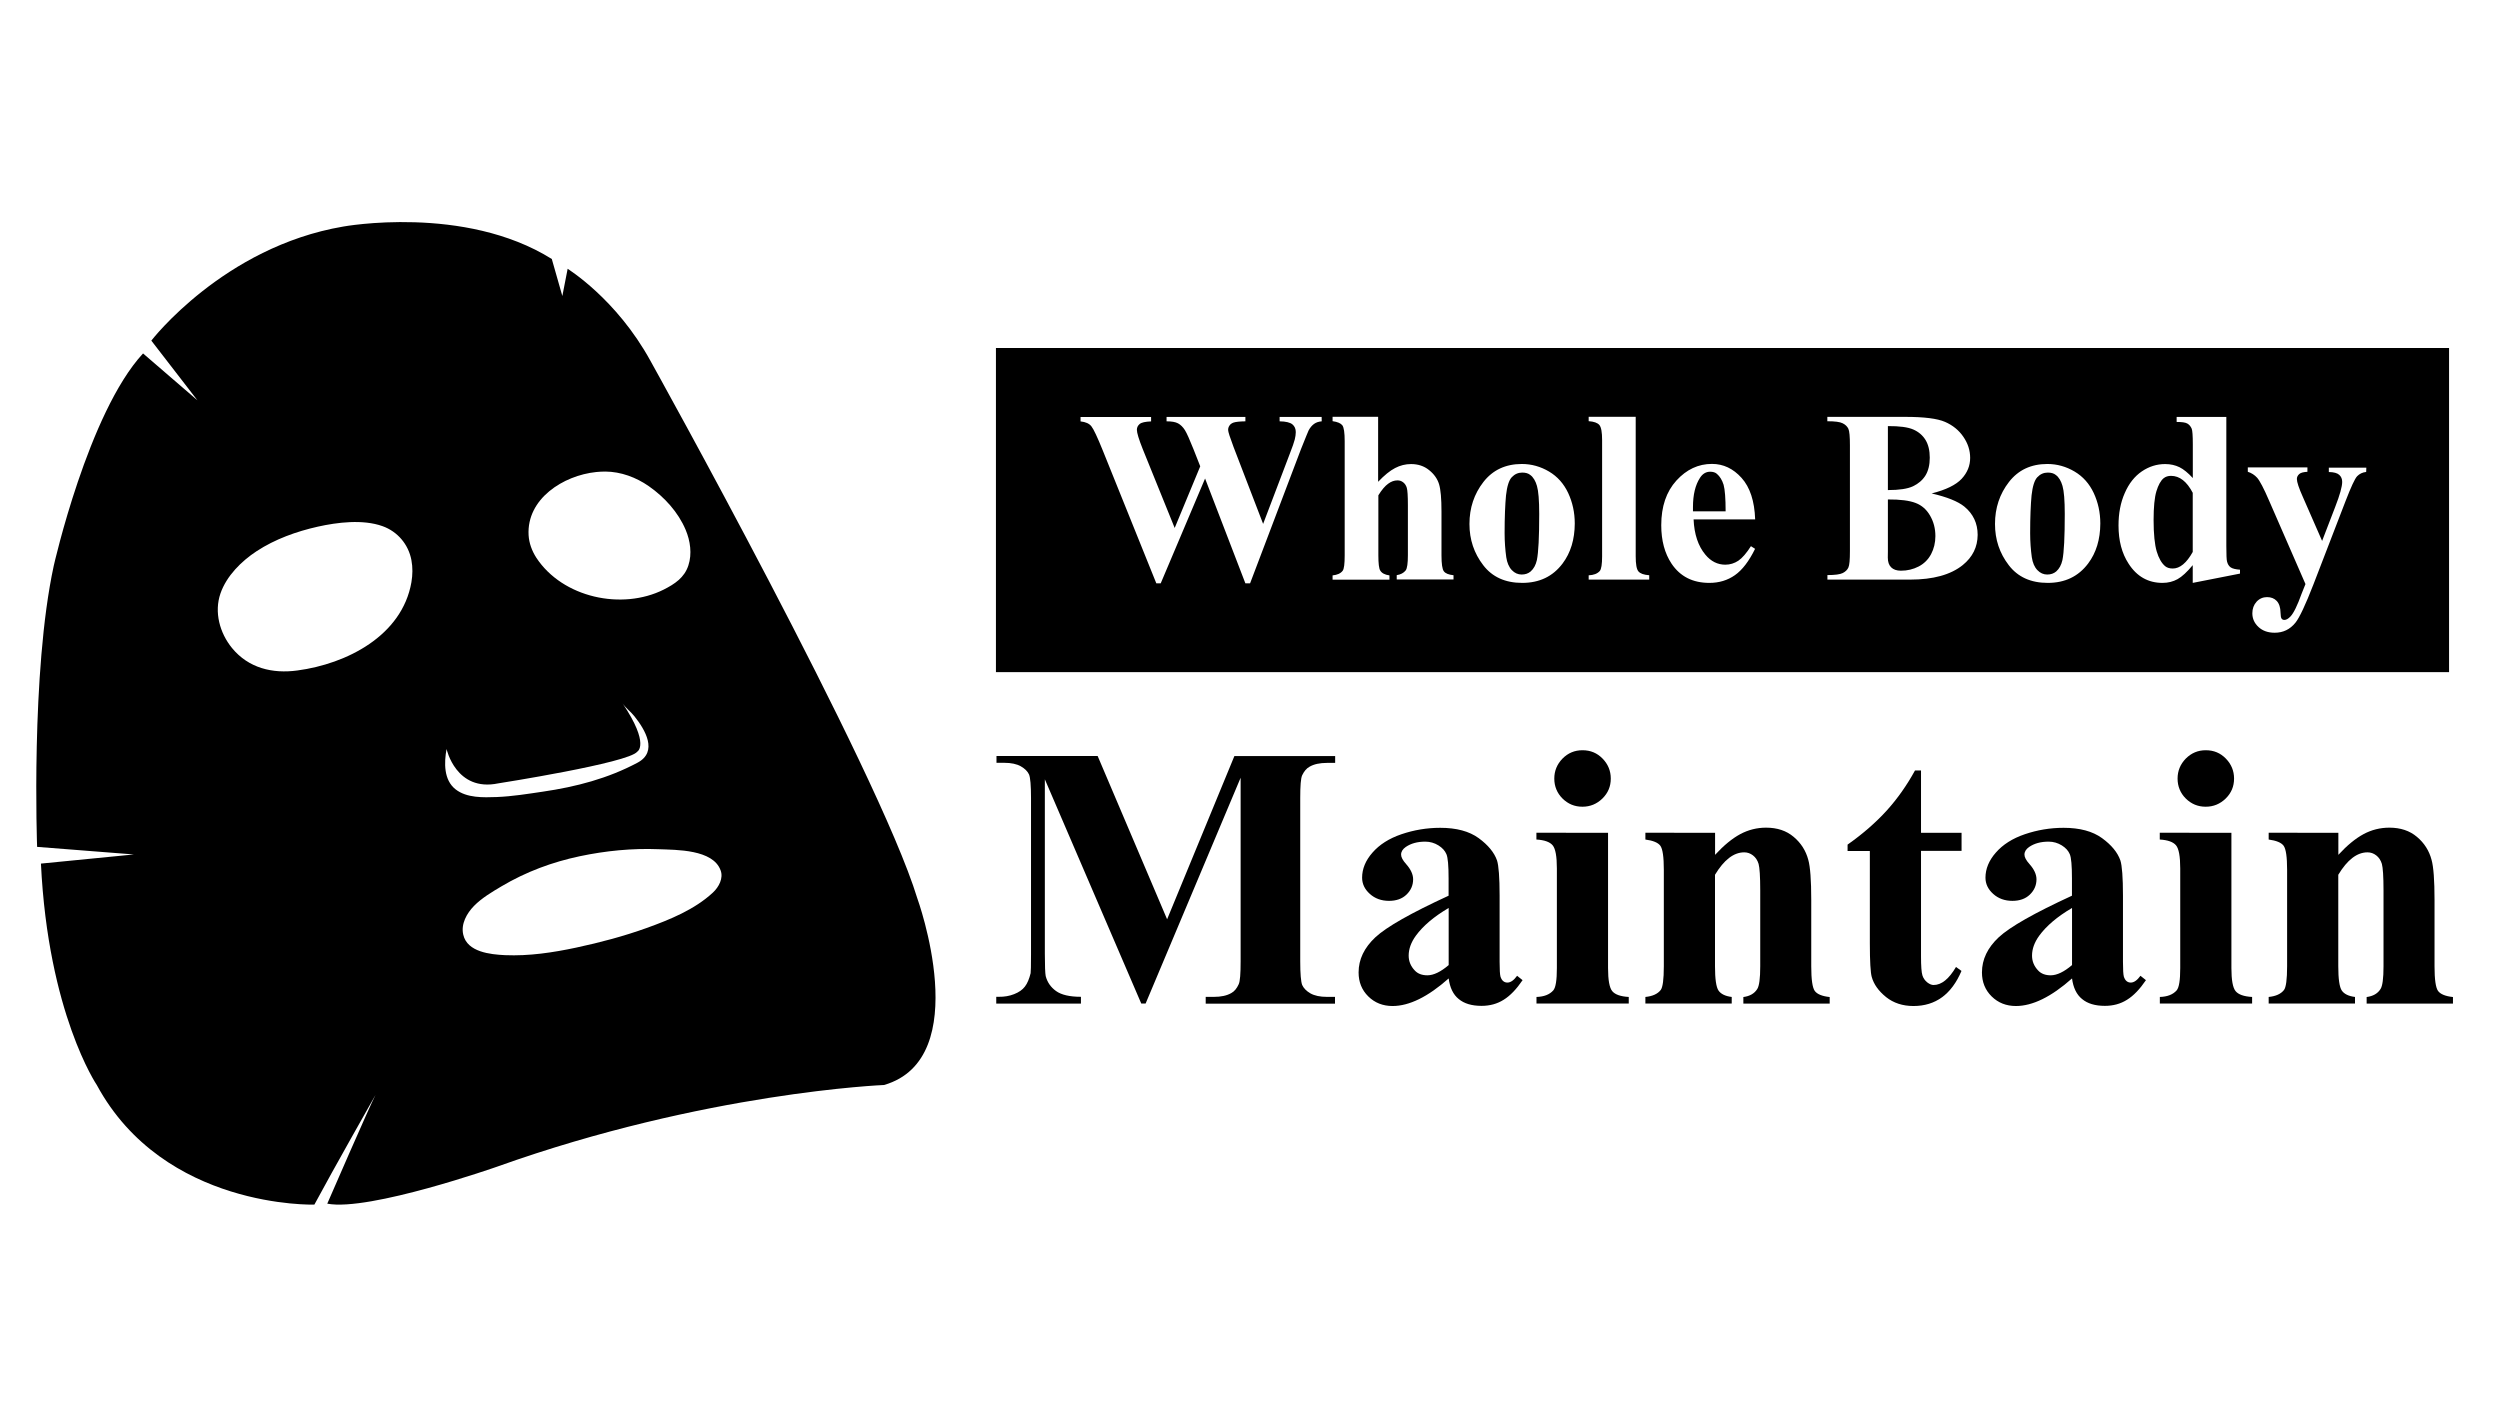
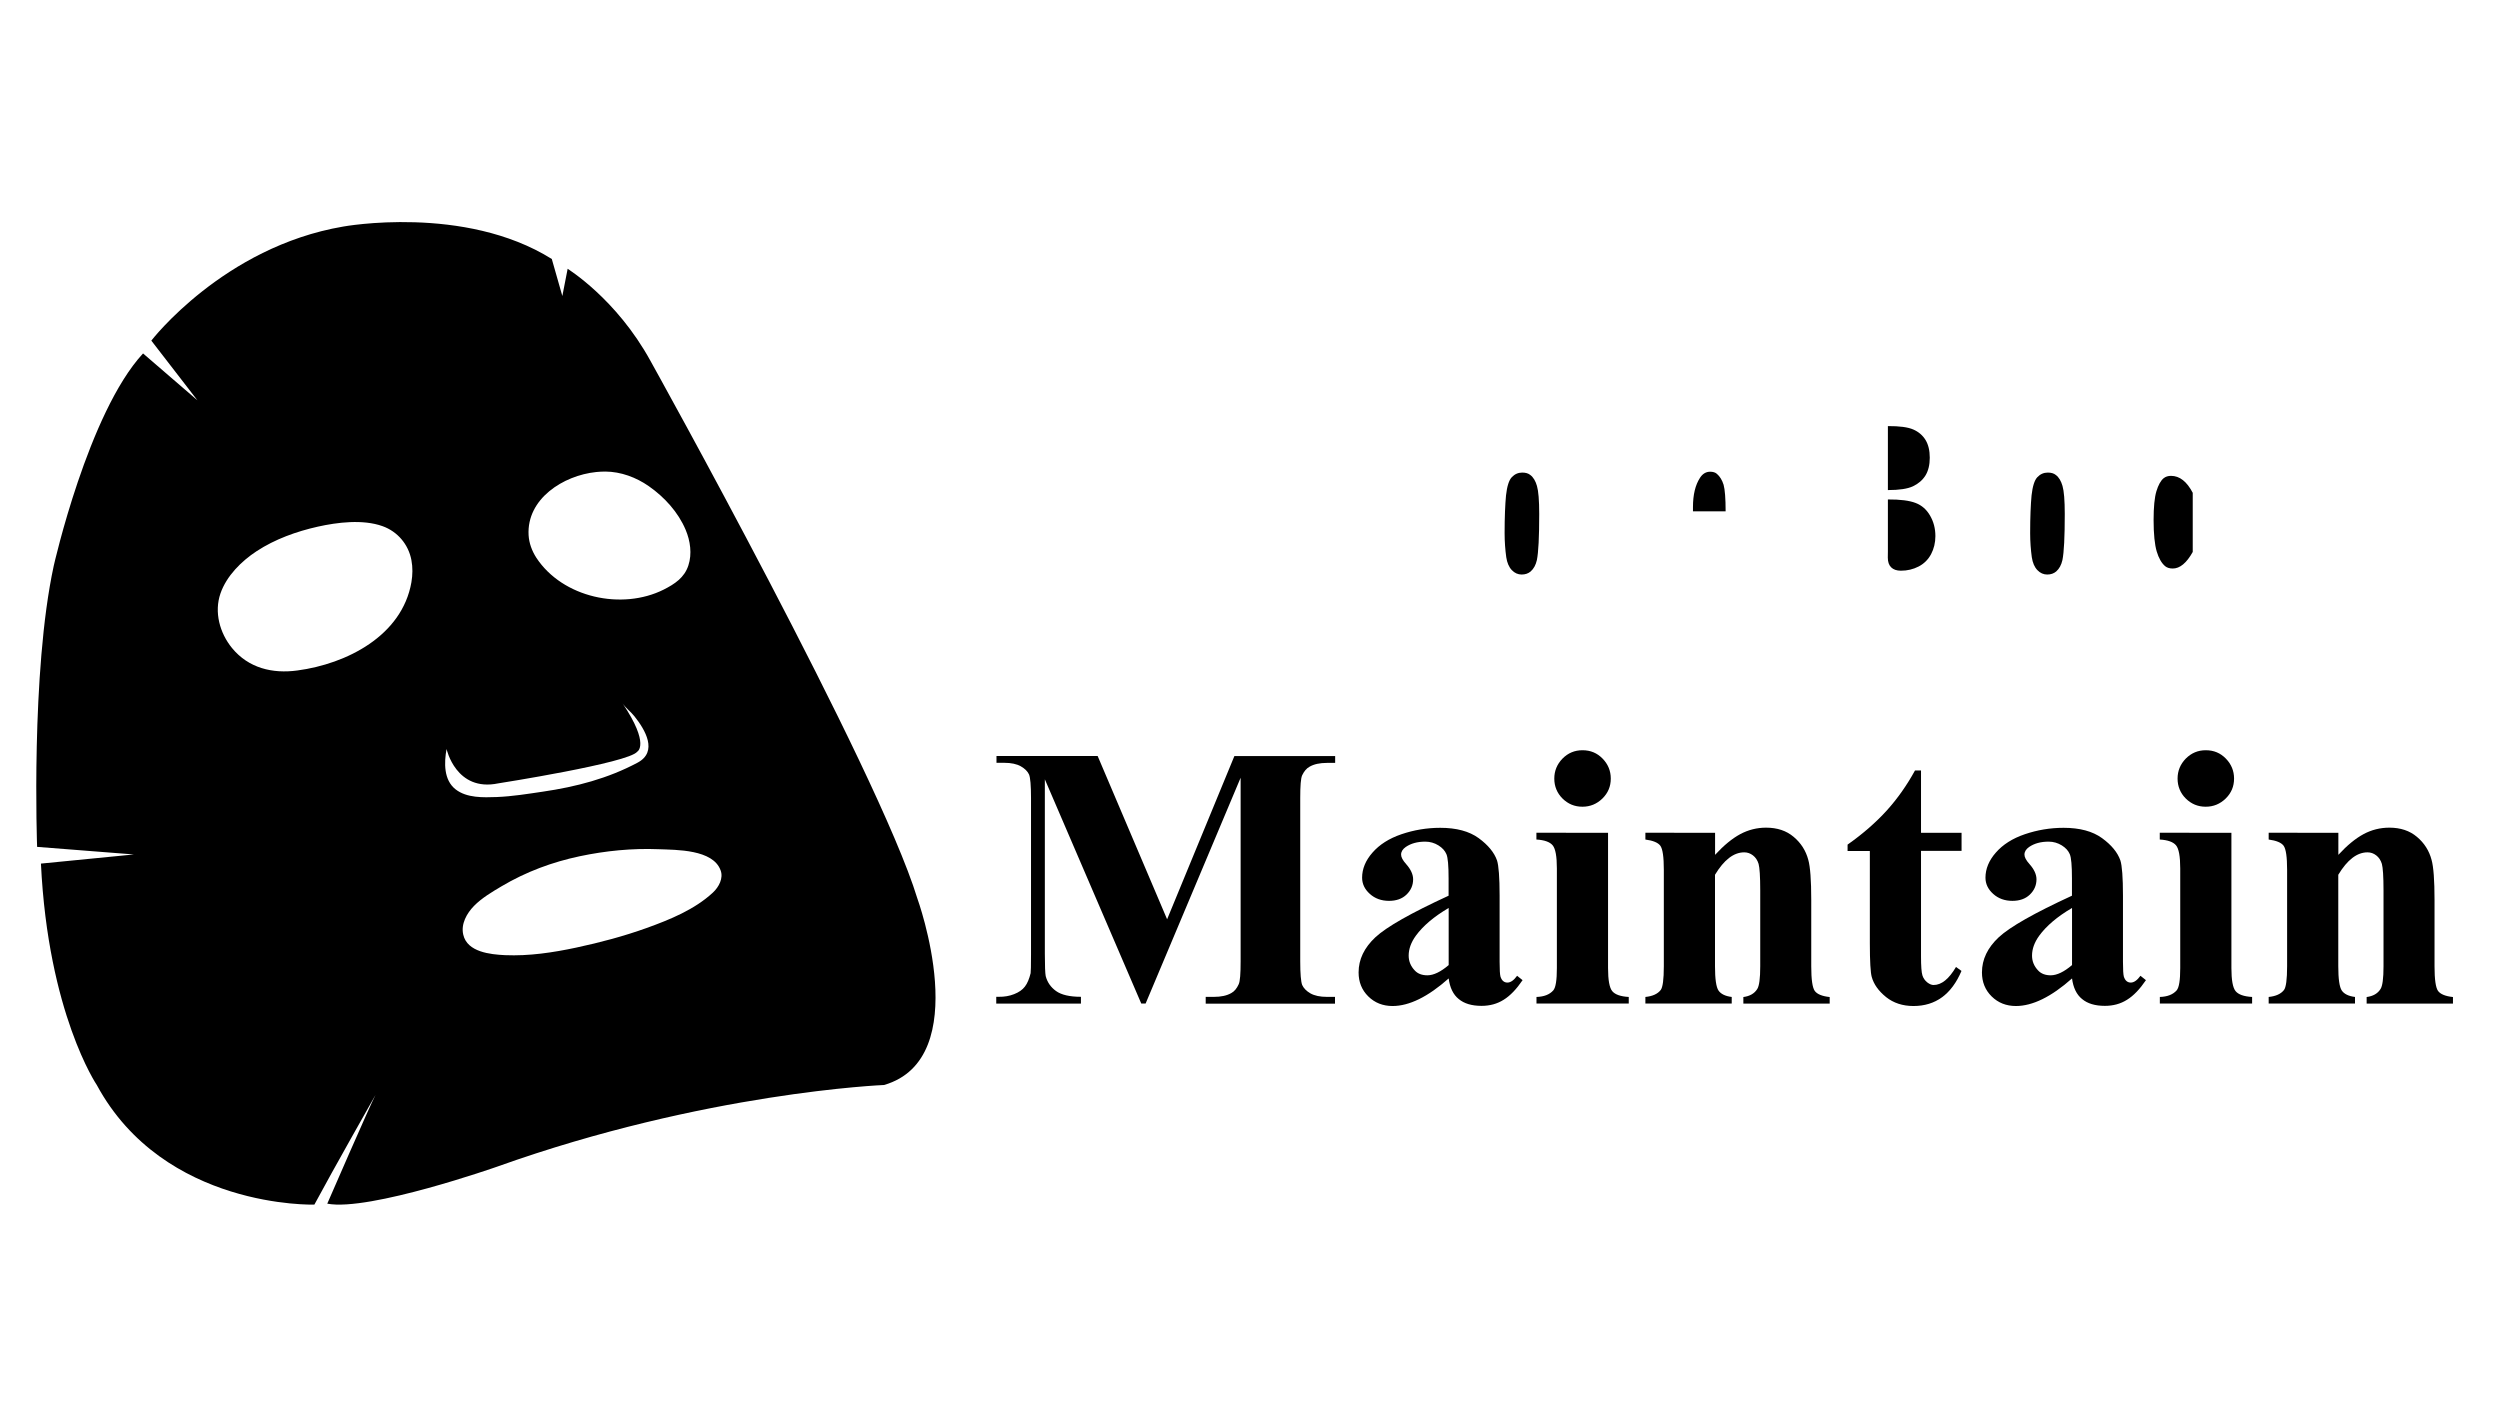
<svg xmlns="http://www.w3.org/2000/svg" version="1.1" id="圖層_2_1_" x="0px" y="0px" viewBox="0 0 320 180" style="enable-background:new 0 0 320 180;" xml:space="preserve">
  <path d="M117.41,114.97c-5.03-16.45-34.14-68.76-34.14-68.76c-4.4-8.03-10.64-11.79-10.61-11.81l-0.68,3.49l-1.35-4.74  c-11.18-7-26.7-4.15-26.7-4.15C28.6,31.61,19.37,43.6,19.37,43.6l5.9,7.64l-6.96-6C11.29,52.83,6.88,72.42,6.88,72.42  C3.92,86.06,4.75,108.4,4.75,108.4l12.38,0.97l-11.89,1.17c0.92,19.16,7.15,28.34,7.15,28.34c8.61,15.91,27.85,15.31,27.85,15.31  c2.32-4.33,7.83-14.05,7.83-14.05c-0.63,1.15-6.18,13.93-6.18,13.93c5.36,1.02,21.75-4.74,21.75-4.74  c26.65-9.53,49.52-10.45,49.52-10.45C124.86,135.47,117.41,114.97,117.41,114.97z M76.31,60.42c0.39-0.04,0.79-0.06,1.17-0.06  c1.99,0.01,3.95,0.74,5.58,1.88c1.99,1.39,3.75,3.32,4.7,5.57c0.6,1.42,0.84,3.09,0.35,4.57c-0.51,1.56-1.74,2.37-3.16,3.09  c-5.33,2.67-12.93,1.05-16.3-4.08c-0.56-0.87-0.93-1.86-0.99-2.89C67.4,63.85,72.09,60.86,76.31,60.42z M52.66,74.53  c-1.2,6.87-8.31,10.45-14.59,11.29c-3.2,0.44-6.27-0.31-8.37-2.87c-1.57-1.92-2.31-4.59-1.48-6.99c0.78-2.25,2.68-4.13,4.63-5.41  c2.35-1.54,5.11-2.53,7.84-3.14c2.47-0.55,5.75-0.97,8.28-0.06c1.92,0.69,3.31,2.33,3.69,4.34C52.84,72.63,52.82,73.58,52.66,74.53z   M57.16,95.87c0,0,1.2,5.53,6.62,4.4c0,0,16.71-2.61,17.79-4.06c0,0,1.67-0.89-1.88-6.18c0.4,0.6,1.07,1.08,1.52,1.66  c1.37,1.71,3.04,4.52,0.4,5.93c-3.8,2.03-7.88,3.09-12.11,3.71c-1.96,0.29-3.93,0.61-5.91,0.69c-1.73,0.06-3.83,0.14-5.27-0.98  C56.78,99.84,56.84,97.62,57.16,95.87z M91.24,114.26c-2.33,2.16-5.49,3.45-8.46,4.52c-2.92,1.05-5.97,1.86-9.01,2.51  c-3,0.64-6.06,1.1-9.13,0.97c-1.87-0.09-4.83-0.39-5.34-2.61c-0.33-1.38,0.45-2.75,1.38-3.7c0.98-1,2.31-1.79,3.51-2.5  c3.17-1.88,6.52-3.11,10.01-3.85c3.32-0.7,6.72-1.04,10.12-0.9c2.26,0.09,6.95,0.01,7.92,2.71  C92.61,112.4,92.03,113.53,91.24,114.26z" />
  <g>
    <path d="M149.39,117.67l8.61-20.89h12.9v0.87h-1.03c-0.94,0-1.68,0.16-2.25,0.49c-0.39,0.21-0.7,0.59-0.94,1.09   c-0.18,0.38-0.25,1.35-0.25,2.92v20.89c0,1.62,0.09,2.63,0.25,3.04c0.18,0.4,0.53,0.77,1.05,1.07c0.53,0.3,1.24,0.45,2.12,0.45   h1.03v0.87h-16.55v-0.87h1.03c0.94,0,1.68-0.16,2.25-0.49c0.39-0.21,0.7-0.59,0.94-1.12c0.18-0.38,0.25-1.35,0.25-2.95V99.55   l-12.16,28.9h-0.56l-12.34-28.7v22.32c0,1.56,0.04,2.52,0.11,2.87c0.2,0.78,0.64,1.42,1.32,1.91c0.68,0.49,1.74,0.74,3.19,0.74   v0.87h-10.84v-0.87h0.33c0.7,0.01,1.35-0.1,1.96-0.34c0.61-0.24,1.07-0.56,1.38-0.97c0.31-0.4,0.55-0.98,0.73-1.71   c0.03-0.18,0.05-0.97,0.05-2.38v-20.05c0-1.61-0.09-2.61-0.25-3c-0.18-0.4-0.53-0.75-1.05-1.05c-0.53-0.3-1.24-0.45-2.12-0.45h-1   v-0.87h12.95L149.39,117.67z" />
    <path d="M185.43,125.24c-2.66,2.36-5.06,3.53-7.18,3.53c-1.24,0-2.28-0.41-3.11-1.23c-0.83-0.82-1.24-1.84-1.24-3.07   c0-1.67,0.72-3.16,2.15-4.5c1.43-1.33,4.55-3.1,9.37-5.32v-2.2c0-1.66-0.09-2.68-0.28-3.12c-0.19-0.44-0.51-0.8-1.02-1.12   c-0.5-0.31-1.07-0.48-1.68-0.48c-1.02,0-1.84,0.23-2.5,0.68c-0.4,0.28-0.6,0.6-0.6,0.98c0,0.33,0.21,0.73,0.65,1.22   c0.59,0.66,0.89,1.32,0.89,1.94c0,0.77-0.29,1.42-0.85,1.96s-1.32,0.8-2.23,0.8c-0.98,0-1.81-0.3-2.46-0.89   c-0.66-0.59-0.99-1.28-0.99-2.08c0-1.12,0.44-2.2,1.33-3.21c0.89-1.02,2.12-1.81,3.71-2.35s3.24-0.82,4.96-0.82   c2.07,0,3.71,0.44,4.92,1.32c1.2,0.88,1.99,1.83,2.35,2.86c0.21,0.65,0.33,2.16,0.33,4.5v8.48c0,1,0.04,1.62,0.11,1.88   c0.08,0.25,0.19,0.45,0.35,0.58c0.15,0.13,0.34,0.19,0.54,0.19c0.4,0,0.82-0.29,1.24-0.87l0.7,0.56c-0.78,1.15-1.58,1.99-2.42,2.51   c-0.84,0.53-1.78,0.78-2.84,0.78c-1.24,0-2.22-0.29-2.92-0.88C186.01,127.31,185.58,126.41,185.43,125.24z M185.43,123.53v-7.31   c-1.88,1.1-3.29,2.3-4.2,3.55c-0.61,0.84-0.92,1.69-0.92,2.55c0,0.72,0.26,1.35,0.77,1.89c0.39,0.43,0.94,0.63,1.64,0.63   C183.5,124.83,184.4,124.41,185.43,123.53z" />
    <path d="M205.83,106.6v17.31c0,1.54,0.18,2.53,0.54,2.96c0.36,0.43,1.05,0.68,2.11,0.74v0.84h-11.81v-0.84   c0.97-0.03,1.68-0.31,2.15-0.84c0.31-0.36,0.46-1.3,0.46-2.85v-12.76c0-1.54-0.18-2.53-0.54-2.96c-0.36-0.43-1.05-0.68-2.08-0.74   v-0.87C196.66,106.6,205.83,106.6,205.83,106.6z M202.56,96.03c1.02,0,1.87,0.35,2.57,1.07s1.05,1.57,1.05,2.56   c0,1-0.35,1.84-1.07,2.55c-0.72,0.7-1.57,1.05-2.56,1.05c-1,0-1.84-0.35-2.55-1.05c-0.7-0.7-1.05-1.56-1.05-2.55   c0-0.99,0.35-1.84,1.05-2.56C200.71,96.38,201.56,96.03,202.56,96.03z" />
    <path d="M219.53,106.6v2.82c1.12-1.22,2.2-2.1,3.22-2.65c1.03-0.55,2.13-0.83,3.31-0.83c1.42,0,2.6,0.39,3.53,1.18   c0.94,0.79,1.56,1.77,1.87,2.94c0.25,0.89,0.38,2.6,0.38,5.12v8.51c0,1.68,0.15,2.73,0.45,3.15c0.3,0.41,0.94,0.68,1.91,0.78v0.84   h-11.05v-0.84c0.83-0.11,1.42-0.45,1.78-1.03c0.25-0.39,0.38-1.35,0.38-2.9v-9.72c0-1.79-0.08-2.92-0.21-3.39   c-0.14-0.46-0.38-0.83-0.72-1.09c-0.34-0.26-0.7-0.39-1.12-0.39c-1.34,0-2.58,0.95-3.74,2.87v11.71c0,1.63,0.15,2.67,0.45,3.11   c0.3,0.44,0.87,0.72,1.69,0.82v0.84h-11.05v-0.84c0.92-0.09,1.57-0.39,1.96-0.89c0.26-0.34,0.4-1.35,0.4-3.04v-12.34   c0-1.66-0.15-2.68-0.45-3.09c-0.3-0.4-0.94-0.66-1.91-0.79v-0.87L219.53,106.6L219.53,106.6z" />
    <path d="M245.89,98.61v7.99h5.19v2.31h-5.19v13.49c0,1.27,0.06,2.08,0.18,2.45c0.11,0.36,0.33,0.66,0.61,0.89   c0.3,0.23,0.56,0.34,0.82,0.34c1.02,0,1.97-0.78,2.87-2.31l0.7,0.51c-1.27,2.99-3.31,4.49-6.15,4.49c-1.38,0-2.56-0.39-3.51-1.15   c-0.95-0.77-1.57-1.63-1.83-2.58c-0.15-0.53-0.24-1.96-0.24-4.3v-11.81h-2.85v-0.82c1.96-1.38,3.64-2.85,5.02-4.37   c1.38-1.53,2.58-3.24,3.61-5.12h0.77L245.89,98.61L245.89,98.61z" />
    <path d="M265.22,125.24c-2.66,2.36-5.06,3.53-7.18,3.53c-1.24,0-2.28-0.41-3.11-1.23c-0.83-0.82-1.24-1.84-1.24-3.07   c0-1.67,0.72-3.16,2.15-4.5c1.43-1.33,4.55-3.1,9.37-5.32v-2.2c0-1.66-0.09-2.68-0.28-3.12c-0.19-0.44-0.51-0.8-1.02-1.12   c-0.5-0.31-1.07-0.48-1.68-0.48c-1.02,0-1.84,0.23-2.5,0.68c-0.4,0.28-0.6,0.6-0.6,0.98c0,0.33,0.21,0.73,0.65,1.22   c0.59,0.66,0.89,1.32,0.89,1.94c0,0.77-0.29,1.42-0.85,1.96s-1.32,0.8-2.23,0.8c-0.98,0-1.81-0.3-2.46-0.89   c-0.66-0.59-0.99-1.28-0.99-2.08c0-1.12,0.44-2.2,1.33-3.21c0.89-1.02,2.12-1.81,3.71-2.35s3.24-0.82,4.96-0.82   c2.07,0,3.71,0.44,4.92,1.32s1.99,1.83,2.35,2.86c0.21,0.65,0.33,2.16,0.33,4.5v8.48c0,1,0.04,1.62,0.11,1.88   c0.08,0.25,0.19,0.45,0.35,0.58c0.15,0.13,0.34,0.19,0.54,0.19c0.4,0,0.82-0.29,1.24-0.87l0.7,0.56c-0.78,1.15-1.58,1.99-2.42,2.51   c-0.84,0.53-1.78,0.78-2.84,0.78c-1.24,0-2.22-0.29-2.92-0.88C265.8,127.31,265.37,126.41,265.22,125.24z M265.22,123.53v-7.31   c-1.88,1.1-3.29,2.3-4.2,3.55c-0.61,0.84-0.92,1.69-0.92,2.55c0,0.72,0.26,1.35,0.77,1.89c0.39,0.43,0.94,0.63,1.64,0.63   C263.28,124.83,264.19,124.41,265.22,123.53z" />
    <path d="M285.62,106.6v17.31c0,1.54,0.18,2.53,0.54,2.96c0.36,0.43,1.05,0.68,2.11,0.74v0.84h-11.81v-0.84   c0.97-0.03,1.68-0.31,2.15-0.84c0.31-0.36,0.46-1.3,0.46-2.85v-12.76c0-1.54-0.18-2.53-0.54-2.96c-0.36-0.43-1.05-0.68-2.08-0.74   v-0.87C276.45,106.6,285.62,106.6,285.62,106.6z M282.34,96.03c1.02,0,1.87,0.35,2.57,1.07c0.7,0.72,1.05,1.57,1.05,2.56   c0,1-0.35,1.84-1.07,2.55c-0.72,0.7-1.57,1.05-2.56,1.05c-1,0-1.84-0.35-2.55-1.05c-0.7-0.7-1.05-1.56-1.05-2.55   c0-0.99,0.35-1.84,1.05-2.56C280.5,96.38,281.34,96.03,282.34,96.03z" />
    <path d="M299.31,106.6v2.82c1.12-1.22,2.2-2.1,3.22-2.65s2.13-0.83,3.31-0.83c1.42,0,2.6,0.39,3.53,1.18   c0.94,0.79,1.56,1.77,1.87,2.94c0.25,0.89,0.38,2.6,0.38,5.12v8.51c0,1.68,0.15,2.73,0.45,3.15c0.3,0.41,0.94,0.68,1.91,0.78v0.84   h-11.05v-0.84c0.83-0.11,1.42-0.45,1.78-1.03c0.25-0.39,0.38-1.35,0.38-2.9v-9.72c0-1.79-0.08-2.92-0.21-3.39   c-0.14-0.46-0.38-0.83-0.72-1.09c-0.34-0.26-0.7-0.39-1.12-0.39c-1.34,0-2.58,0.95-3.74,2.87v11.71c0,1.63,0.15,2.67,0.45,3.11   c0.3,0.44,0.87,0.72,1.69,0.82v0.84h-11.05v-0.84c0.92-0.09,1.57-0.39,1.96-0.89c0.26-0.34,0.4-1.35,0.4-3.04v-12.34   c0-1.66-0.15-2.68-0.45-3.09c-0.3-0.4-0.94-0.66-1.91-0.79v-0.87L299.31,106.6L299.31,106.6z" />
  </g>
  <g>
    <path d="M263.15,60.8c-0.25-0.21-0.6-0.31-1.03-0.31c-0.53,0-0.97,0.2-1.34,0.59s-0.61,1.17-0.74,2.33   c-0.11,1.17-0.18,2.77-0.18,4.84c0,1.09,0.08,2.12,0.21,3.07c0.11,0.73,0.35,1.28,0.72,1.66c0.36,0.38,0.79,0.56,1.25,0.56   s0.84-0.13,1.15-0.39c0.4-0.35,0.66-0.84,0.8-1.46c0.2-0.98,0.3-2.94,0.3-5.9c0-1.74-0.1-2.94-0.29-3.59   C263.82,61.57,263.54,61.09,263.15,60.8z" />
    <path d="M245.2,64.38c-0.8-0.31-1.98-0.46-3.55-0.45v6.67l-0.01,0.77c0,0.55,0.14,0.97,0.43,1.25c0.28,0.28,0.7,0.43,1.25,0.43   c0.82,0,1.57-0.18,2.27-0.54c0.69-0.36,1.22-0.89,1.59-1.58c0.36-0.69,0.55-1.46,0.55-2.31c0-0.98-0.23-1.84-0.68-2.62   S245.99,64.68,245.2,64.38z" />
    <path d="M244.87,62.24c0.69-0.33,1.22-0.79,1.59-1.38c0.36-0.59,0.55-1.35,0.55-2.27c0-0.92-0.18-1.68-0.54-2.27   c-0.36-0.59-0.88-1.04-1.56-1.34c-0.68-0.3-1.76-0.45-3.26-0.44v8.19C243.1,62.73,244.17,62.57,244.87,62.24z" />
    <path d="M219.77,60.66c-0.21-0.19-0.5-0.28-0.87-0.28c-0.53,0-0.97,0.26-1.3,0.78c-0.6,0.92-0.9,2.16-0.9,3.75v0.54h4.18   c0-1.64-0.09-2.79-0.26-3.4C220.43,61.44,220.14,60.98,219.77,60.66z" />
-     <path d="M127.48,44.54v41.49h186V44.54H127.48z M169.18,53.93c-0.39,0.03-0.72,0.14-0.98,0.33c-0.26,0.19-0.5,0.46-0.7,0.84   c-0.06,0.13-0.39,0.92-0.97,2.38l-6.52,17.19h-0.6l-5.16-13.42l-5.68,13.42h-0.56l-6.85-17c-0.69-1.71-1.18-2.75-1.46-3.1   c-0.28-0.36-0.74-0.56-1.39-0.63v-0.56h9.03v0.56c-0.73,0.03-1.22,0.13-1.46,0.33c-0.24,0.2-0.36,0.45-0.36,0.74   c0,0.39,0.25,1.22,0.75,2.47l4.09,10.1l3.27-7.89l-0.87-2.21c-0.48-1.2-0.84-2.02-1.09-2.42c-0.25-0.4-0.55-0.69-0.88-0.87   c-0.34-0.18-0.82-0.26-1.47-0.26v-0.56h10.09v0.56c-0.7,0.01-1.22,0.06-1.52,0.16c-0.21,0.08-0.39,0.19-0.5,0.36   c-0.13,0.18-0.19,0.36-0.19,0.58c0,0.24,0.23,0.95,0.69,2.17l3.79,9.86l3.39-8.92c0.36-0.92,0.58-1.56,0.66-1.89   c0.08-0.34,0.13-0.65,0.13-0.94c0-0.41-0.14-0.75-0.43-0.99s-0.84-0.38-1.64-0.39v-0.56h5.38L169.18,53.93L169.18,53.93z    M186.06,74.17h-7.28v-0.55c0.51-0.08,0.89-0.28,1.15-0.61c0.19-0.26,0.28-0.92,0.28-1.94v-6.4c0-1.19-0.05-1.93-0.14-2.23   s-0.25-0.54-0.46-0.7c-0.23-0.18-0.46-0.25-0.74-0.25c-0.41,0-0.8,0.14-1.19,0.43c-0.39,0.28-0.82,0.78-1.25,1.48v7.69   c0,1.03,0.08,1.67,0.23,1.92c0.2,0.35,0.59,0.56,1.19,0.64v0.55h-7.28v-0.55c0.6-0.06,1.03-0.25,1.29-0.59   c0.18-0.23,0.26-0.89,0.26-1.98V56.47c0-1.08-0.1-1.76-0.3-2.03c-0.2-0.26-0.61-0.44-1.25-0.53v-0.56h5.83v0.01v8.31   c0.79-0.83,1.51-1.42,2.17-1.76c0.65-0.34,1.33-0.51,2.04-0.51c0.9,0,1.67,0.25,2.31,0.77c0.64,0.51,1.07,1.12,1.28,1.81   c0.21,0.69,0.31,1.86,0.31,3.49v5.61c0,1.09,0.1,1.78,0.3,2.04c0.2,0.28,0.61,0.44,1.24,0.51V74.17z M200.01,72.13   c-1.25,1.66-2.97,2.48-5.17,2.48c-2.16,0-3.83-0.75-4.99-2.27c-1.17-1.52-1.76-3.27-1.76-5.27c0-2.06,0.6-3.85,1.79-5.38   c1.19-1.53,2.84-2.3,4.91-2.3c1.25,0,2.41,0.33,3.49,0.97s1.89,1.56,2.45,2.75c0.55,1.19,0.84,2.48,0.84,3.9   C201.56,69.04,201.05,70.75,200.01,72.13z M211.1,74.19h-7.75v-0.55c0.64-0.03,1.1-0.2,1.42-0.55c0.2-0.24,0.3-0.87,0.3-1.87V56.33   c0-1-0.11-1.64-0.35-1.93c-0.24-0.28-0.69-0.44-1.37-0.49v-0.56h6.02v0.01V71.2c0,1.02,0.11,1.66,0.35,1.94   c0.24,0.28,0.69,0.44,1.38,0.49L211.1,74.19L211.1,74.19z M218.29,71c0.7,0.85,1.56,1.28,2.55,1.28c0.61,0,1.17-0.18,1.67-0.51   c0.5-0.34,1.04-0.97,1.61-1.86l0.53,0.34c-0.78,1.59-1.64,2.71-2.58,3.37c-0.94,0.66-2.03,0.99-3.27,0.99   c-2.13,0-3.74-0.82-4.84-2.46c-0.88-1.32-1.32-2.96-1.32-4.92c0-2.4,0.65-4.3,1.94-5.72c1.29-1.42,2.81-2.13,4.55-2.13   c1.46,0,2.72,0.6,3.79,1.79c1.08,1.2,1.66,2.97,1.74,5.31h-7.88C216.86,68.39,217.37,69.9,218.29,71z M251.23,72.33   c-1.54,1.24-3.79,1.86-6.74,1.86h-10.58v-0.58c0.97,0,1.62-0.09,1.96-0.26s0.59-0.41,0.72-0.7c0.14-0.29,0.2-0.99,0.2-2.12V57.01   c0-1.13-0.06-1.83-0.2-2.13c-0.14-0.29-0.38-0.53-0.73-0.7c-0.35-0.18-1-0.26-1.96-0.26v-0.56h9.99c2.38,0,4.08,0.21,5.07,0.64   c0.99,0.43,1.78,1.07,2.35,1.91c0.58,0.84,0.87,1.74,0.87,2.7c0,1-0.36,1.89-1.09,2.68c-0.73,0.78-2.01,1.41-3.84,1.87   c1.98,0.46,3.36,1.02,4.17,1.67c1.14,0.93,1.72,2.15,1.72,3.63C253.13,70.01,252.5,71.3,251.23,72.33z M267.28,72.13   c-1.25,1.66-2.97,2.48-5.17,2.48c-2.16,0-3.83-0.75-4.99-2.27c-1.17-1.52-1.76-3.27-1.76-5.27c0-2.06,0.6-3.85,1.79-5.38   c1.19-1.53,2.82-2.3,4.91-2.3c1.25,0,2.41,0.33,3.49,0.97c1.08,0.64,1.89,1.56,2.45,2.75c0.55,1.19,0.84,2.48,0.84,3.9   C268.83,69.04,268.32,70.75,267.28,72.13z M286.72,73.42l-6.05,1.19v-2.27c-0.73,0.88-1.38,1.48-1.94,1.79   c-0.56,0.31-1.2,0.48-1.93,0.48c-1.83,0-3.29-0.82-4.34-2.46c-0.87-1.33-1.29-2.96-1.29-4.89c0-1.54,0.26-2.94,0.8-4.15   c0.53-1.23,1.27-2.15,2.18-2.77c0.93-0.63,1.92-0.94,2.99-0.94c0.69,0,1.29,0.14,1.83,0.4c0.53,0.26,1.1,0.73,1.71,1.39v-4.33   c0-1.09-0.05-1.76-0.14-1.98c-0.13-0.3-0.3-0.51-0.55-0.66c-0.25-0.15-0.7-0.21-1.38-0.21v-0.64h6.36v16.52   c0,1.12,0.03,1.78,0.09,1.98c0.08,0.34,0.24,0.59,0.46,0.75c0.23,0.16,0.63,0.26,1.2,0.3V73.42z M302.87,60.41   c-0.48,0.05-0.85,0.24-1.15,0.54c-0.3,0.31-0.79,1.38-1.49,3.19l-4.1,10.64c-1.03,2.66-1.81,4.3-2.31,4.92   c-0.7,0.87-1.59,1.29-2.66,1.29c-0.85,0-1.54-0.24-2.07-0.73s-0.79-1.08-0.79-1.76c0-0.59,0.18-1.08,0.54-1.48   c0.36-0.39,0.82-0.59,1.34-0.59c0.51,0,0.93,0.16,1.24,0.49s0.48,0.84,0.49,1.52c0.01,0.39,0.05,0.64,0.14,0.75   c0.08,0.11,0.2,0.16,0.35,0.16c0.25,0,0.5-0.15,0.78-0.44c0.41-0.43,0.89-1.42,1.44-2.95l0.48-1.2l-4.64-10.64   c-0.69-1.61-1.22-2.6-1.54-2.96s-0.74-0.63-1.2-0.77v-0.56h7.63v0.56c-0.5,0.03-0.85,0.11-1.05,0.29c-0.2,0.18-0.3,0.39-0.3,0.63   c0,0.39,0.25,1.15,0.77,2.31l2.46,5.62l1.67-4.34c0.6-1.54,0.9-2.62,0.9-3.22c0-0.38-0.13-0.68-0.38-0.9   c-0.25-0.23-0.69-0.35-1.33-0.36v-0.56h4.8L302.87,60.41L302.87,60.41z" />
    <path d="M277.89,60.91c-0.38,0-0.69,0.1-0.94,0.3c-0.38,0.31-0.69,0.88-0.93,1.67c-0.24,0.8-0.36,2.02-0.36,3.68   c0,1.81,0.14,3.15,0.4,4.03c0.26,0.87,0.63,1.51,1.09,1.89c0.24,0.19,0.55,0.29,0.97,0.29c0.9,0,1.76-0.7,2.55-2.12V63.1h0.01   C279.92,61.64,279,60.91,277.89,60.91z" />
    <path d="M195.88,60.8c-0.25-0.21-0.6-0.31-1.03-0.31c-0.53,0-0.97,0.2-1.34,0.59s-0.61,1.17-0.74,2.33   c-0.11,1.17-0.18,2.77-0.18,4.84c0,1.09,0.08,2.12,0.21,3.07c0.11,0.73,0.35,1.28,0.72,1.66c0.36,0.38,0.79,0.56,1.25,0.56   c0.46,0,0.84-0.13,1.15-0.39c0.4-0.35,0.66-0.84,0.8-1.46c0.2-0.98,0.3-2.94,0.3-5.9c0-1.74-0.1-2.94-0.29-3.59   C196.55,61.57,196.27,61.09,195.88,60.8z" />
  </g>
</svg>